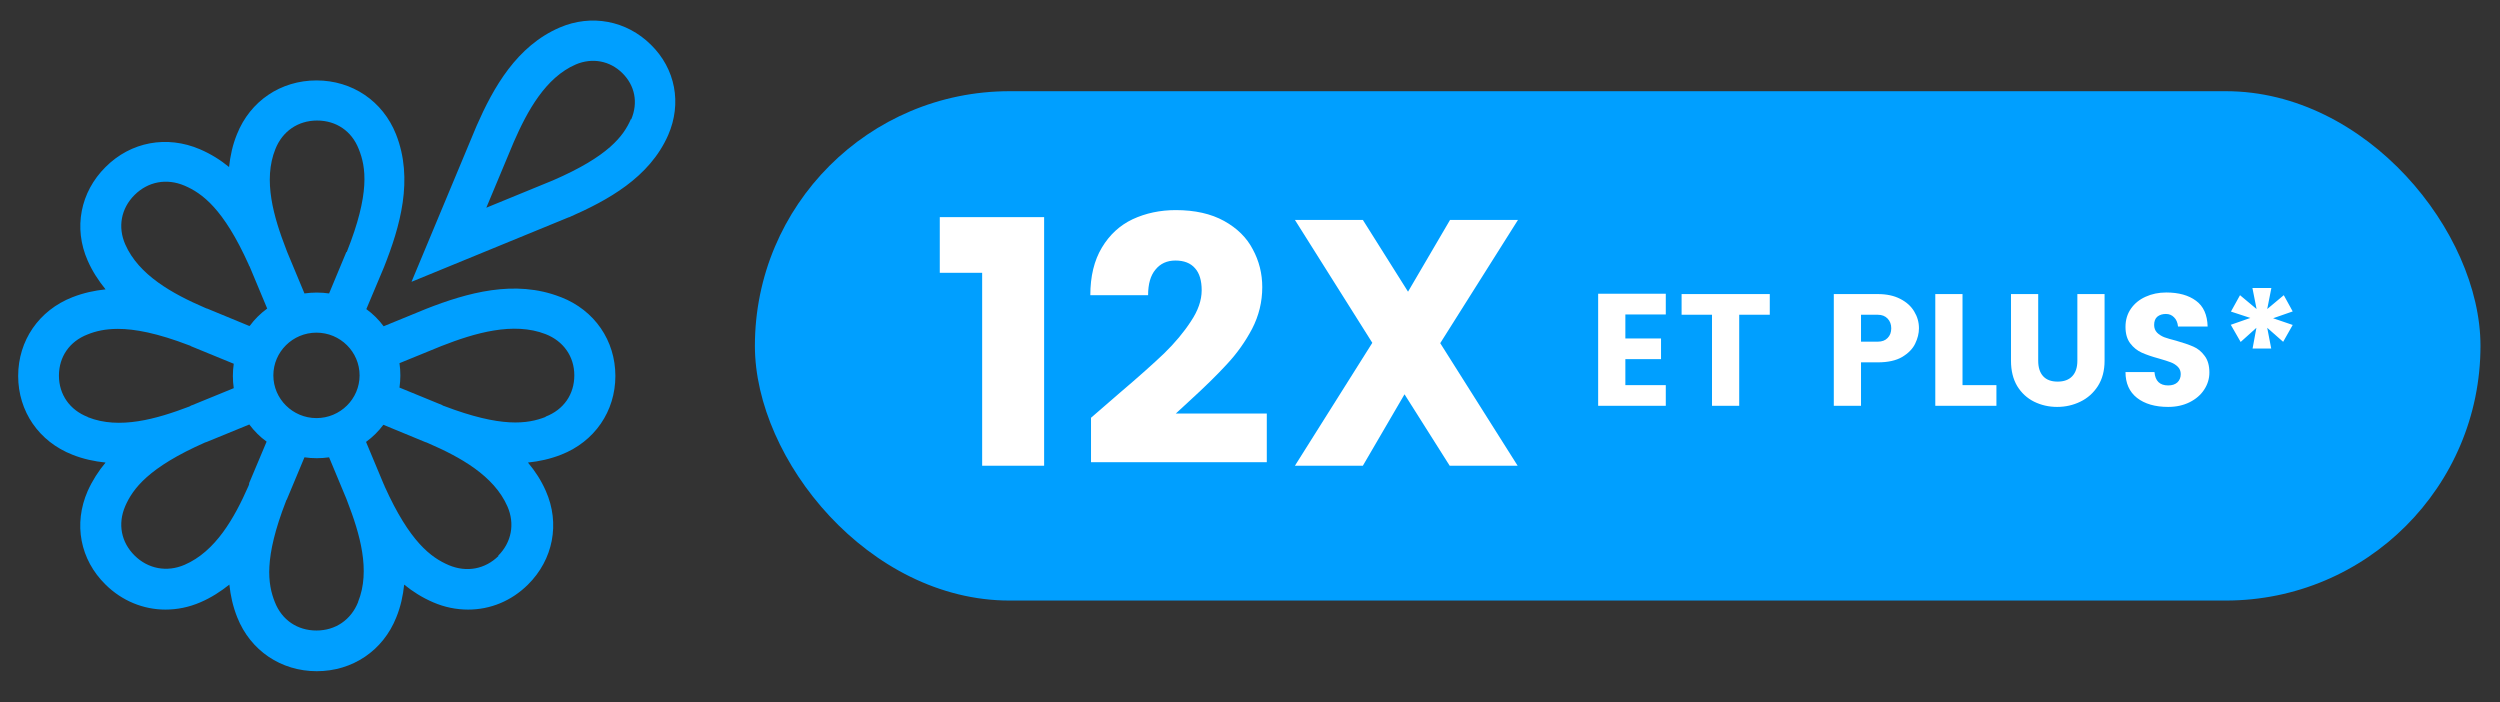
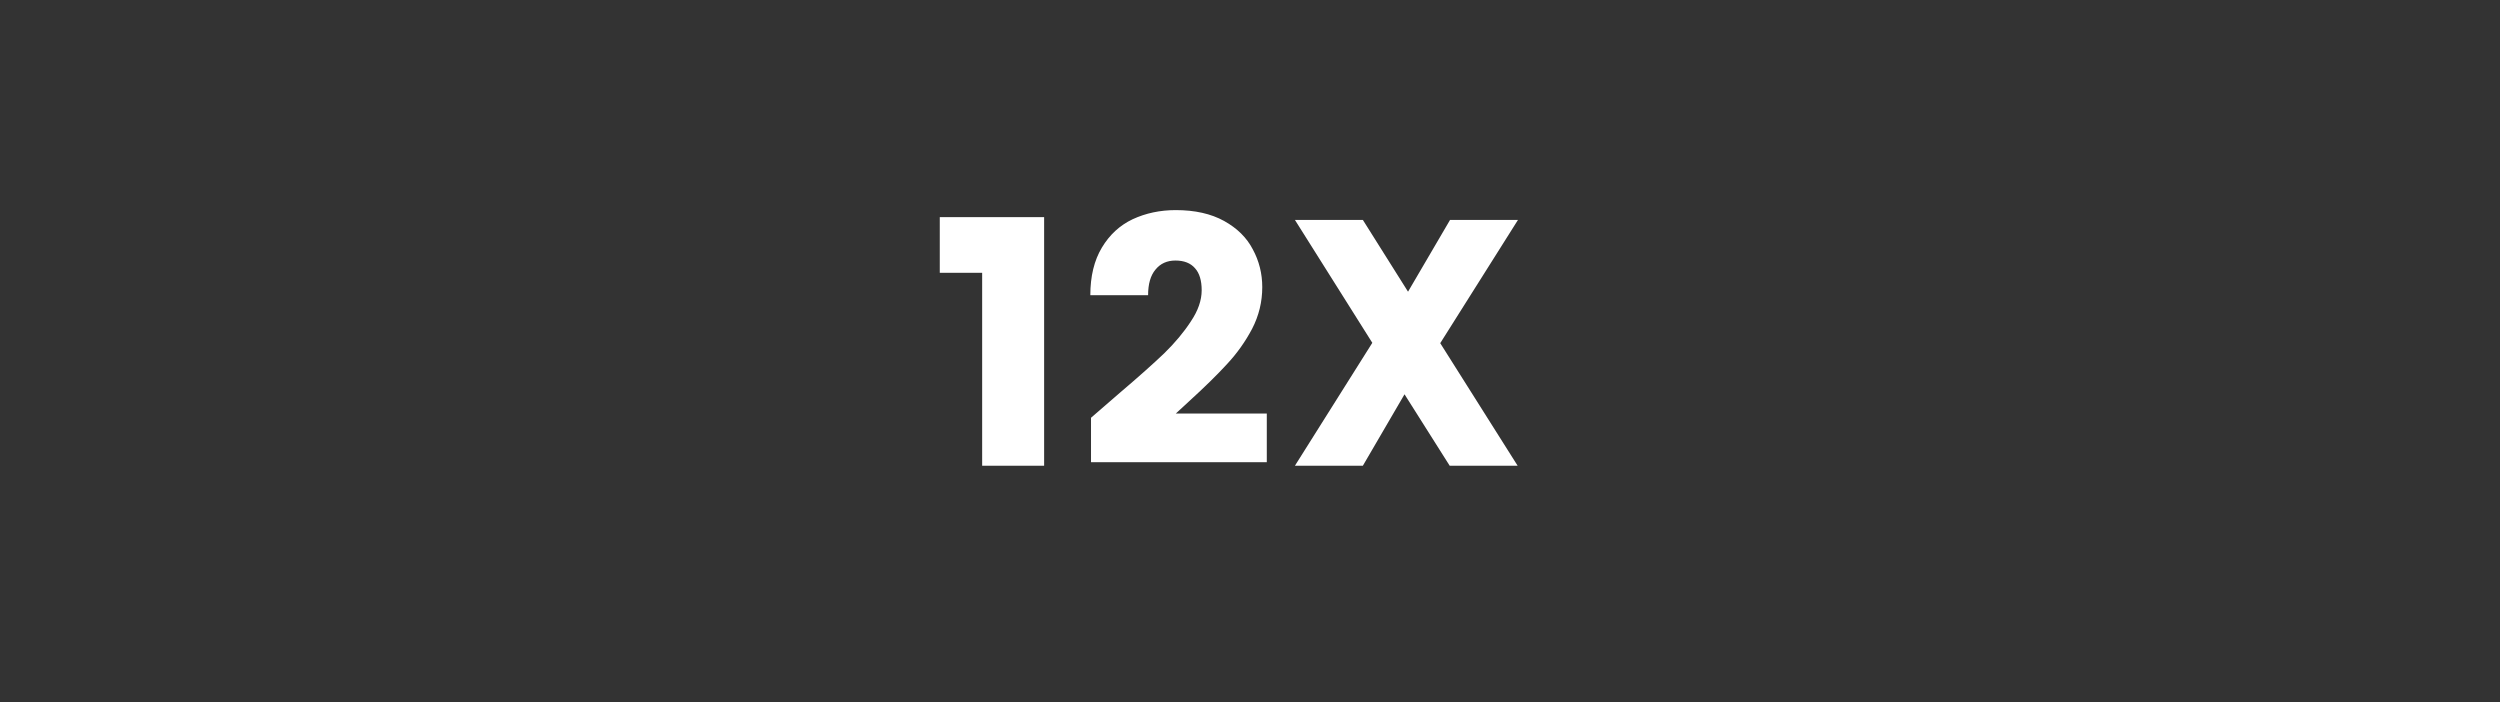
<svg xmlns="http://www.w3.org/2000/svg" width="146" height="41" viewBox="0 0 146 41" fill="none">
  <rect x="0" y="0" width="146" height="41" fill="#333333" stroke="none" />
-   <path d="M38.011 2.61C36.589 1.201 34.533 0.811 32.683 1.609C30.165 2.695 28.812 5.122 27.835 7.345L24.032 16.458L33.214 12.69H33.232C35.476 11.706 37.925 10.382 39.022 7.888C39.827 6.038 39.45 4.019 38.011 2.61ZM36.846 6.954C36.418 7.939 35.544 9.127 32.289 10.535L28.401 12.13L30.011 8.278C30.799 6.479 31.861 4.528 33.626 3.764C34.585 3.357 35.613 3.543 36.349 4.273C37.086 5.003 37.274 6.004 36.863 6.971L36.846 6.954ZM32.718 17.34C30.062 16.305 27.27 17.103 24.889 18.036L22.405 19.054C22.114 18.664 21.771 18.324 21.394 18.053L22.422 15.609C23.364 13.233 24.169 10.467 23.125 7.837C22.354 5.902 20.572 4.697 18.482 4.697C16.392 4.697 14.611 5.902 13.84 7.837C13.583 8.465 13.446 9.11 13.377 9.754C12.881 9.347 12.315 8.991 11.681 8.719C9.746 7.888 7.639 8.278 6.165 9.754C4.692 11.214 4.281 13.318 5.12 15.219C5.395 15.847 5.754 16.39 6.165 16.899C5.514 16.967 4.881 17.103 4.23 17.357C2.277 18.121 1.061 19.886 1.061 21.956C1.061 24.026 2.277 25.791 4.23 26.555C4.864 26.809 5.514 26.945 6.165 27.013C5.754 27.505 5.395 28.065 5.12 28.676C4.281 30.594 4.675 32.681 6.165 34.141C7.125 35.091 8.375 35.6 9.66 35.6C10.345 35.6 11.03 35.464 11.699 35.176C12.332 34.904 12.881 34.548 13.395 34.141C13.463 34.785 13.6 35.413 13.857 36.058C14.628 37.993 16.409 39.198 18.499 39.198C20.589 39.198 22.371 37.993 23.142 36.058C23.399 35.43 23.536 34.785 23.604 34.141C24.101 34.548 24.666 34.904 25.3 35.176C25.968 35.464 26.654 35.6 27.339 35.6C28.623 35.6 29.857 35.108 30.833 34.141C32.306 32.681 32.718 30.577 31.878 28.676C31.604 28.048 31.244 27.505 30.833 27.013C31.484 26.945 32.118 26.809 32.769 26.555C34.722 25.791 35.938 24.026 35.938 21.956C35.938 19.886 34.722 18.121 32.769 17.357L32.718 17.34ZM5.12 24.349C4.076 23.942 3.442 23.042 3.442 21.939C3.442 20.836 4.058 19.937 5.12 19.529C5.583 19.343 6.131 19.207 6.885 19.207C7.861 19.207 9.163 19.444 11.065 20.174C11.099 20.174 11.133 20.208 11.168 20.225L13.651 21.243C13.617 21.481 13.6 21.718 13.6 21.956C13.6 22.194 13.617 22.431 13.651 22.669L11.202 23.67H11.185C11.185 23.67 11.099 23.721 11.065 23.738C9.146 24.468 6.971 25.096 5.138 24.366L5.12 24.349ZM14.559 28.252C14.559 28.252 14.525 28.354 14.508 28.388C13.686 30.255 12.589 32.206 10.774 32.987C9.746 33.428 8.649 33.224 7.861 32.444C7.073 31.663 6.868 30.594 7.313 29.559C7.759 28.541 8.666 27.302 11.973 25.842C12.007 25.842 12.041 25.808 12.075 25.808L14.559 24.79C14.851 25.18 15.193 25.52 15.57 25.791L14.542 28.235L14.559 28.252ZM14.559 19.037L12.093 18.019H12.075C12.075 18.019 11.99 17.985 11.956 17.968C10.071 17.154 8.101 16.067 7.313 14.268C6.868 13.25 7.073 12.164 7.861 11.384C8.649 10.603 9.729 10.399 10.774 10.841C11.801 11.282 13.052 12.181 14.525 15.456C14.525 15.49 14.559 15.524 14.576 15.558L15.604 18.019C15.21 18.307 14.868 18.647 14.594 19.02L14.559 19.037ZM20.915 35.159C20.504 36.194 19.596 36.822 18.482 36.822C17.369 36.822 16.461 36.211 16.05 35.159C15.639 34.124 15.399 32.613 16.701 29.27C16.701 29.236 16.735 29.202 16.752 29.168L17.78 26.708C18.02 26.742 18.259 26.759 18.499 26.759C18.739 26.759 18.979 26.742 19.219 26.708L20.23 29.134C20.23 29.134 20.264 29.236 20.281 29.27C21.017 31.171 21.651 33.326 20.915 35.142V35.159ZM15.964 21.922C15.964 20.547 17.095 19.427 18.482 19.427C19.87 19.427 21 20.547 21 21.922C21 23.297 19.87 24.417 18.482 24.417C17.095 24.417 15.964 23.297 15.964 21.922ZM20.23 14.71L19.219 17.137C18.979 17.103 18.739 17.086 18.499 17.086C18.259 17.086 18.02 17.103 17.78 17.137L16.769 14.71C16.769 14.71 16.735 14.608 16.718 14.574C15.981 12.673 15.347 10.518 16.084 8.702C16.495 7.667 17.403 7.039 18.517 7.039C19.63 7.039 20.538 7.65 20.949 8.702C21.377 9.754 21.617 11.299 20.247 14.727L20.23 14.71ZM29.12 32.461C28.332 33.241 27.253 33.445 26.208 33.004C25.18 32.562 23.93 31.663 22.456 28.388C22.456 28.354 22.422 28.32 22.405 28.269L21.377 25.808C21.771 25.52 22.114 25.18 22.388 24.807L24.855 25.825H24.872C24.872 25.825 24.957 25.859 24.992 25.876C26.876 26.691 28.846 27.777 29.634 29.576C30.08 30.594 29.874 31.68 29.086 32.461H29.12ZM31.861 24.349C30.816 24.756 29.292 24.994 25.917 23.704C25.883 23.704 25.848 23.67 25.814 23.653L23.33 22.635C23.364 22.397 23.381 22.16 23.381 21.922C23.381 21.684 23.364 21.447 23.33 21.209L25.78 20.208C27.733 19.444 29.977 18.783 31.861 19.512C32.906 19.92 33.54 20.819 33.54 21.922C33.54 23.025 32.923 23.925 31.861 24.332V24.349Z" fill="#009FFF" />
-   <rect x="44.086" y="5.326" width="100.774" height="29.746" rx="14.873" fill="#009FFF" />
  <path d="M54.883 15.931V12.679H60.977V27.199H57.358V15.931H54.883ZM65.392 22.945C66.497 22.005 67.362 21.234 67.99 20.634C68.617 20.021 69.135 19.401 69.544 18.773C69.966 18.146 70.178 17.54 70.178 16.953C70.178 16.381 70.048 15.951 69.789 15.665C69.53 15.365 69.148 15.215 68.644 15.215C68.153 15.215 67.765 15.392 67.478 15.747C67.192 16.088 67.049 16.585 67.049 17.24H63.675C63.675 16.136 63.9 15.208 64.35 14.459C64.799 13.709 65.399 13.157 66.149 12.802C66.913 12.448 67.751 12.27 68.665 12.27C69.782 12.27 70.723 12.482 71.487 12.904C72.25 13.327 72.809 13.879 73.163 14.561C73.532 15.242 73.716 15.979 73.716 16.769C73.716 17.628 73.518 18.439 73.123 19.203C72.727 19.953 72.243 20.634 71.671 21.248C71.112 21.861 70.369 22.591 69.442 23.436C69.428 23.45 69.169 23.688 68.665 24.152H73.981V26.994H63.715V24.397L65.392 22.945ZM84.11 20.041L88.63 27.199H84.662L82.024 23.027L79.591 27.199H75.623L80.143 20.021L75.623 12.843H79.591L82.229 17.035L84.683 12.843H88.65L84.11 20.041Z" fill="white" />
-   <path d="M94.921 18.363V19.767H97.004V20.975H94.921V22.491H97.282V23.699H93.332V17.155H97.282V18.363H94.921ZM103.355 17.174V18.382H101.57V23.699H99.981V18.382H98.205V17.174H103.355ZM108.683 21.161V23.699H107.094V17.174H109.669C110.177 17.174 110.61 17.267 110.97 17.452C111.335 17.638 111.608 17.883 111.788 18.187C111.974 18.49 112.067 18.819 112.067 19.172C112.067 19.47 111.992 19.77 111.844 20.074C111.701 20.371 111.45 20.628 111.091 20.845C110.731 21.056 110.257 21.161 109.669 21.161H108.683ZM109.669 19.953C109.91 19.953 110.099 19.882 110.236 19.739C110.378 19.597 110.449 19.407 110.449 19.172C110.449 18.943 110.378 18.754 110.236 18.605C110.093 18.456 109.904 18.382 109.669 18.382H108.683V19.953H109.669ZM114.611 22.491H116.591V23.699H113.021V17.174H114.611V22.491ZM119.031 17.174V21.068C119.031 21.459 119.127 21.759 119.319 21.97C119.511 22.181 119.793 22.286 120.165 22.286C120.537 22.286 120.822 22.181 121.02 21.97C121.219 21.759 121.318 21.459 121.318 21.068V17.174H122.907V21.068C122.907 21.645 122.777 22.137 122.517 22.546C122.257 22.949 121.916 23.253 121.494 23.457C121.073 23.662 120.621 23.764 120.137 23.764C119.654 23.764 119.205 23.662 118.789 23.457C118.38 23.253 118.052 22.949 117.804 22.546C117.562 22.137 117.442 21.645 117.442 21.068V17.174H119.031ZM129.028 21.756C129.028 22.116 128.926 22.45 128.721 22.76C128.523 23.064 128.238 23.309 127.866 23.494C127.5 23.674 127.085 23.764 126.62 23.764C125.858 23.764 125.251 23.587 124.798 23.234C124.352 22.881 124.129 22.379 124.129 21.728H125.821C125.864 22.249 126.131 22.509 126.62 22.509C126.85 22.509 127.029 22.45 127.159 22.332C127.29 22.209 127.355 22.047 127.355 21.849C127.355 21.676 127.299 21.533 127.187 21.422C127.076 21.31 126.939 21.223 126.778 21.161C126.617 21.099 126.385 21.025 126.081 20.938C125.672 20.827 125.338 20.712 125.077 20.594C124.817 20.477 124.594 20.297 124.408 20.055C124.222 19.813 124.129 19.491 124.129 19.088C124.129 18.686 124.234 18.332 124.445 18.029C124.656 17.725 124.941 17.493 125.3 17.331C125.666 17.164 126.069 17.081 126.509 17.081C127.234 17.081 127.813 17.242 128.247 17.564C128.681 17.88 128.907 18.382 128.926 19.07H127.197C127.172 18.834 127.094 18.655 126.964 18.531C126.84 18.401 126.682 18.335 126.49 18.335C126.286 18.335 126.118 18.388 125.988 18.494C125.864 18.599 125.802 18.76 125.802 18.977C125.802 19.157 125.858 19.305 125.97 19.423C126.081 19.535 126.221 19.624 126.388 19.693C126.561 19.755 126.794 19.823 127.085 19.897C127.5 20.015 127.835 20.13 128.089 20.241C128.349 20.353 128.569 20.532 128.749 20.78C128.935 21.022 129.028 21.347 129.028 21.756ZM133.373 17.239L133.894 18.187L132.75 18.586L133.894 18.977L133.336 19.962L132.406 19.144L132.639 20.353H131.551L131.774 19.144L130.854 19.971L130.278 18.968L131.421 18.568L130.287 18.196L130.817 17.239L131.784 18.047L131.542 16.82H132.648L132.406 18.047L133.373 17.239Z" fill="white" />
</svg>